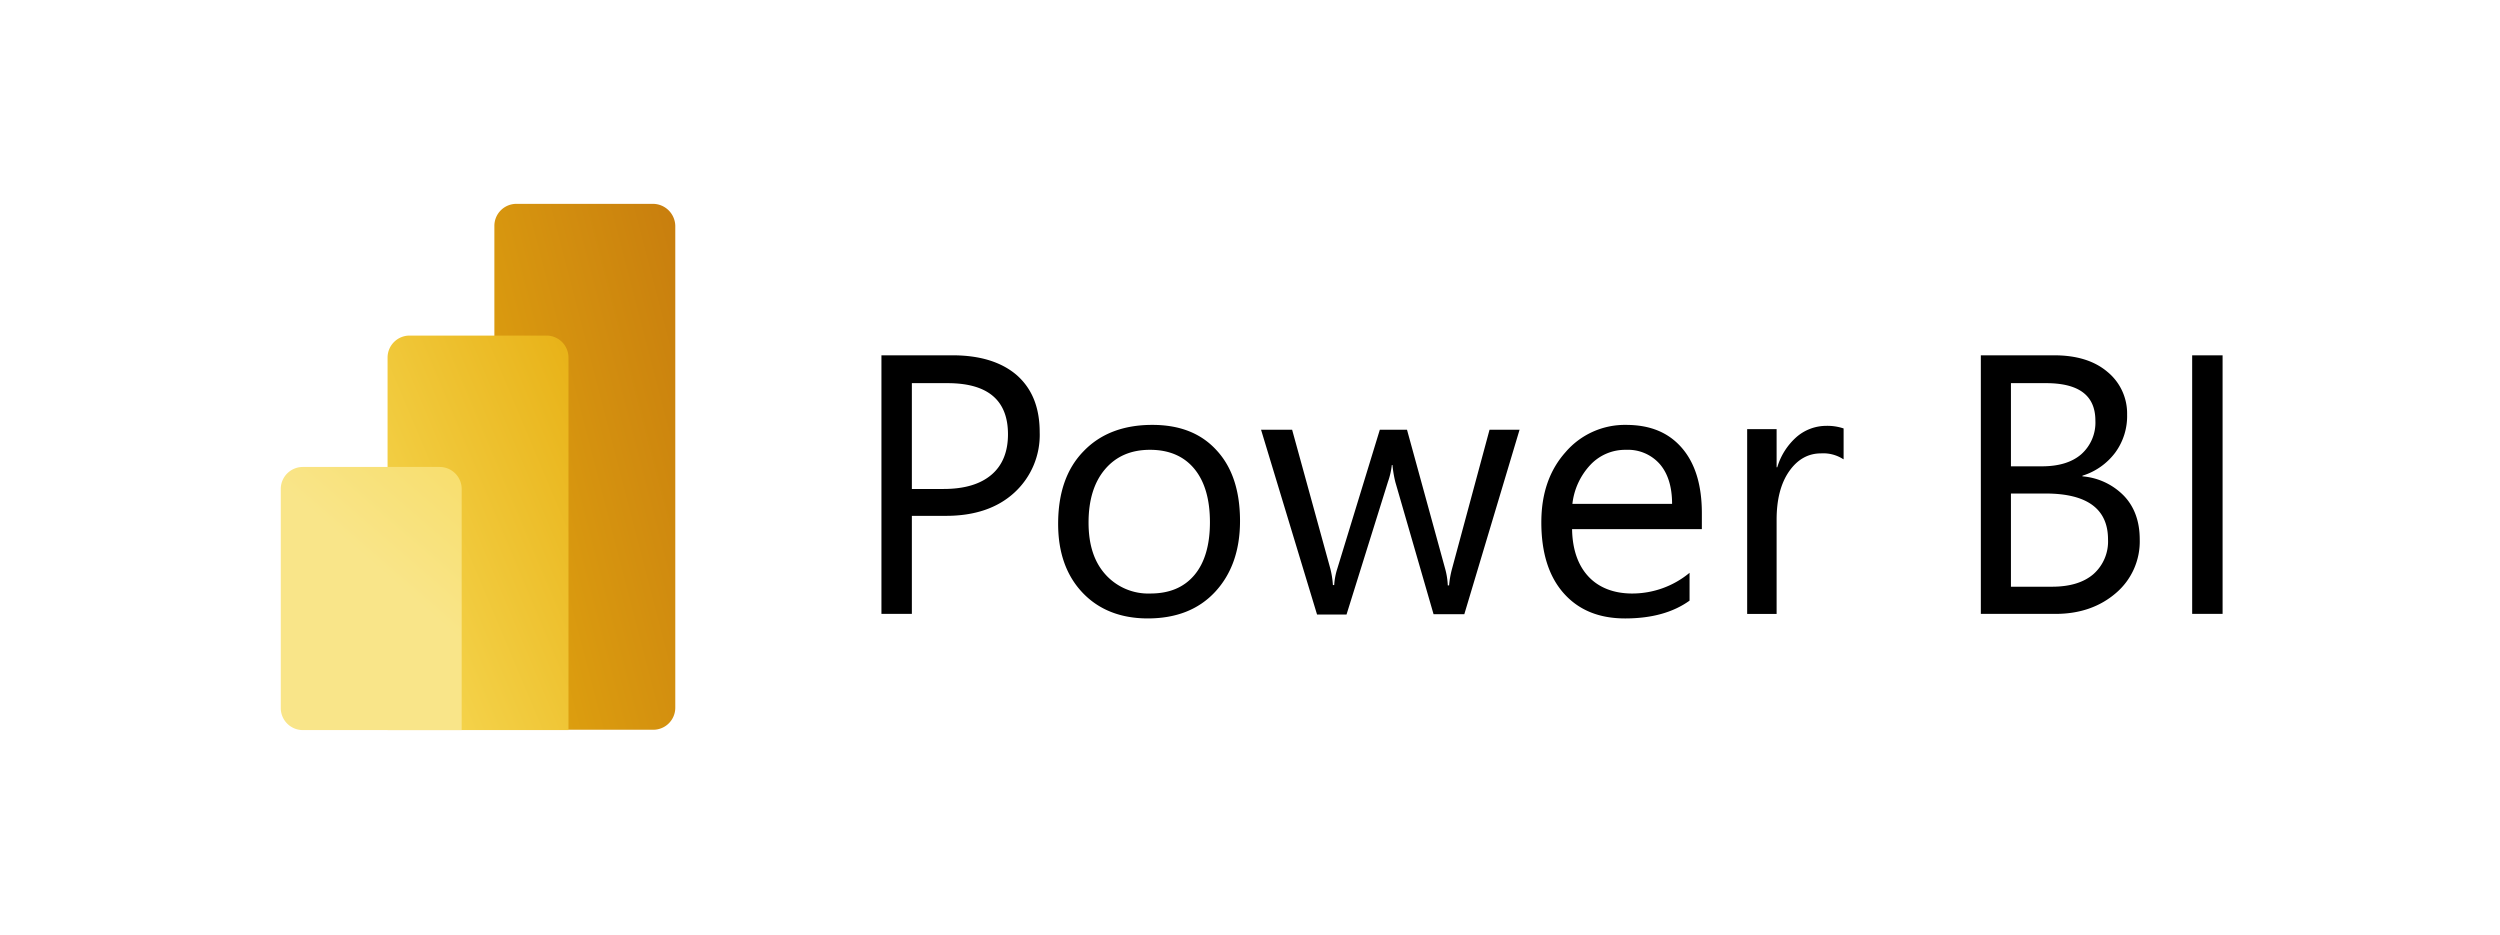
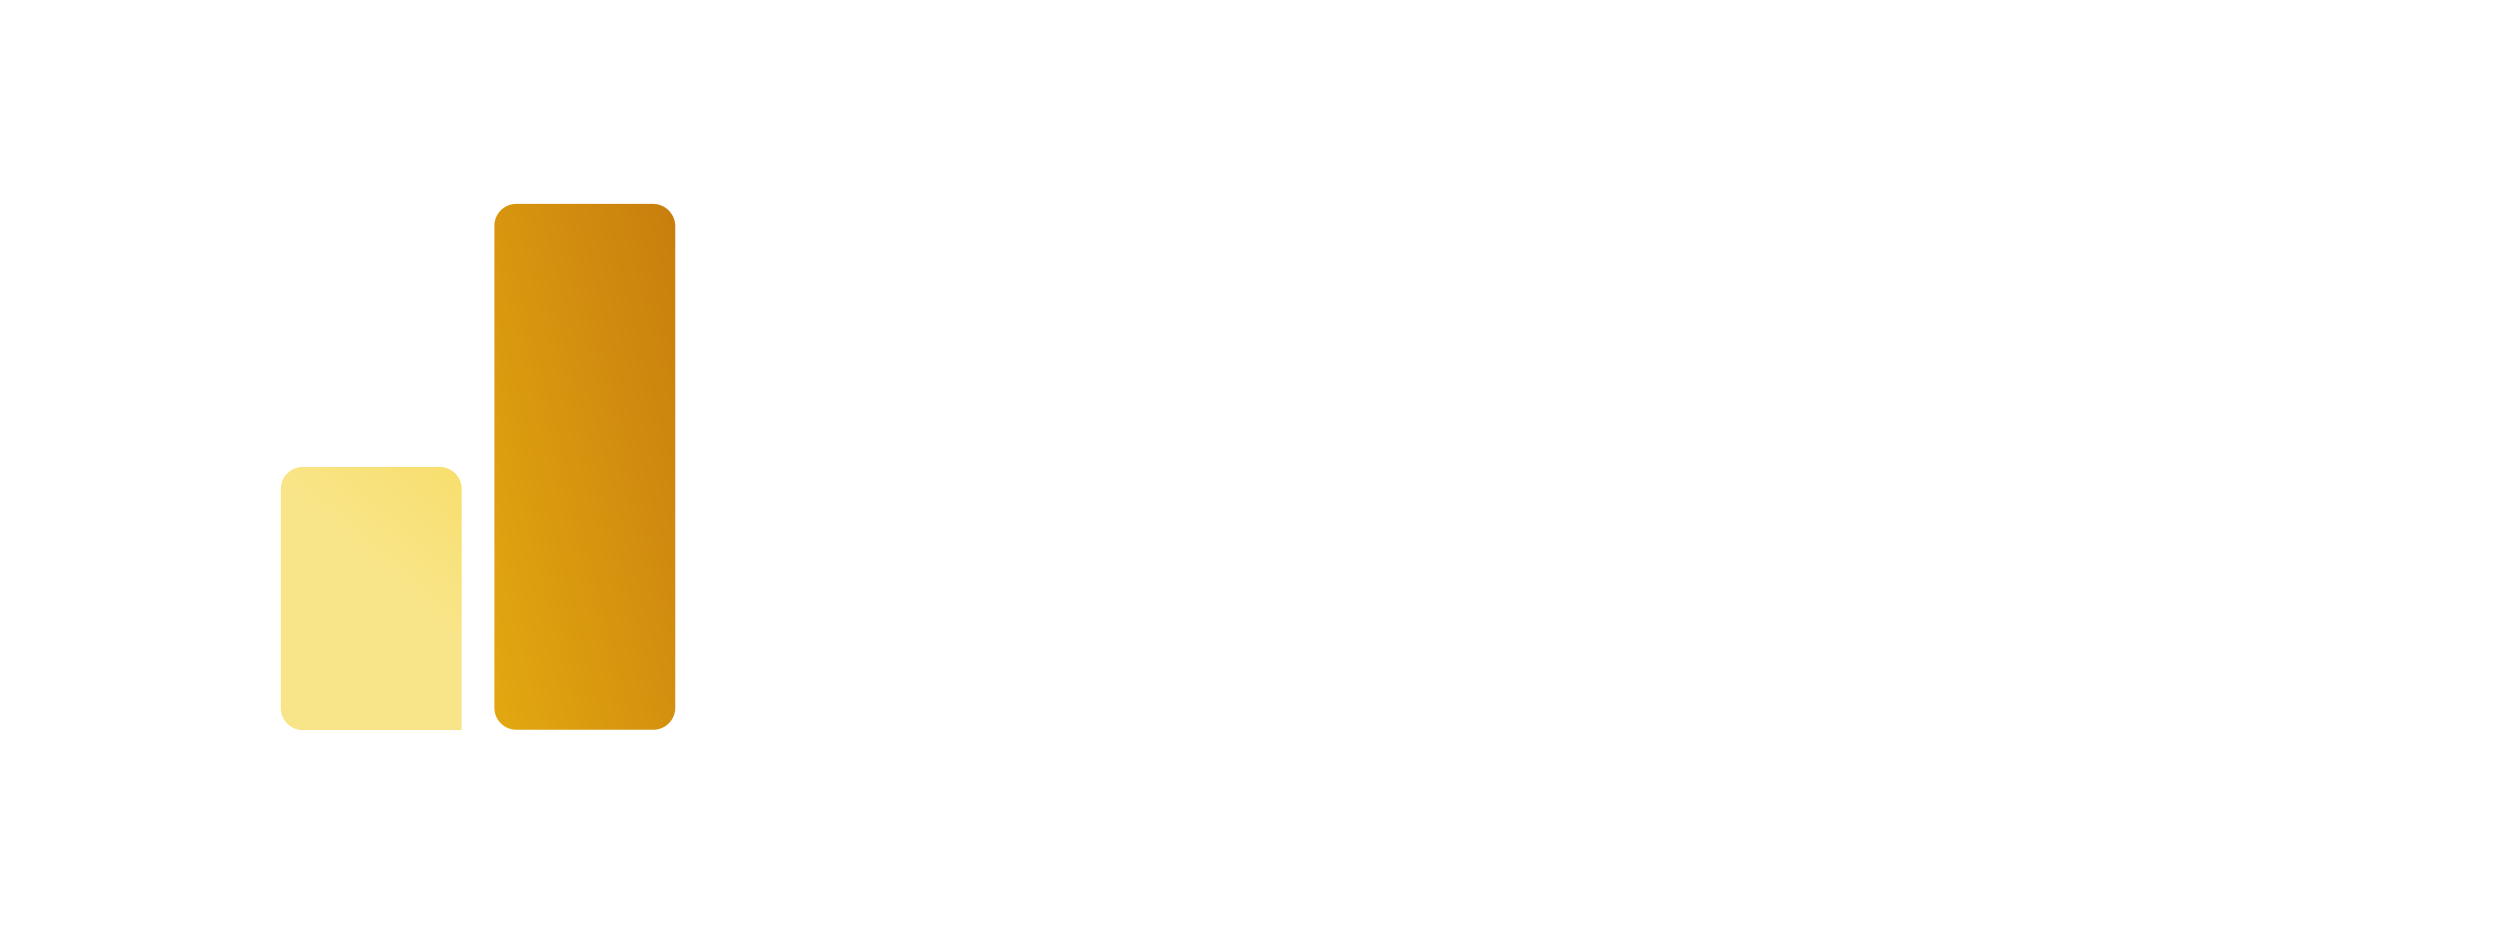
<svg xmlns="http://www.w3.org/2000/svg" width="650" height="243" viewBox="0 0 650 243">
  <defs>
    <linearGradient id="linear-gradient" x1="-0.165" y1="1.062" x2="1.088" y2="0.12" gradientUnits="objectBoundingBox">
      <stop offset="0" stop-color="#e6ad10" />
      <stop offset="1" stop-color="#c87e0e" />
    </linearGradient>
    <linearGradient id="linear-gradient-2" x1="-0.054" y1="0.736" x2="1.001" y2="-0.232" gradientUnits="objectBoundingBox">
      <stop offset="0" stop-color="#f6d751" />
      <stop offset="1" stop-color="#e6ad10" />
    </linearGradient>
    <linearGradient id="linear-gradient-3" x1="0.174" y1="0.172" x2="0.755" y2="-0.805" gradientUnits="objectBoundingBox">
      <stop offset="0" stop-color="#f9e589" />
      <stop offset="1" stop-color="#f6d751" />
    </linearGradient>
  </defs>
  <g id="Power_BI" data-name="Power BI" transform="translate(-6238 -18168)">
    <rect id="Rectangle_40298" data-name="Rectangle 40298" width="650" height="243" transform="translate(6238 18168)" fill="#fff" opacity="0" />
    <g id="power-bi-vector-logo-2022" transform="translate(6289.6 17981.301)">
-       <path id="Path_120520" data-name="Path 120520" d="M214.91,328.32v25.412H207V286.5h18.512c7.152,0,12.79,1.767,16.745,5.217,3.955,3.534,5.89,8.415,5.89,14.81a20.33,20.33,0,0,1-6.563,15.651c-4.376,4.039-10.35,6.059-17.755,6.059H214.91Zm0-34.668v27.6h8.246c5.469,0,9.593-1.262,12.454-3.7s4.291-5.974,4.291-10.518c0-8.835-5.217-13.295-15.735-13.295H214.91Zm61.342,61.258c-7.068,0-12.79-2.272-17-6.732s-6.311-10.434-6.311-17.839c0-8.078,2.188-14.389,6.647-18.933,4.376-4.544,10.35-6.816,17.839-6.816,7.152,0,12.706,2.188,16.745,6.647,4.039,4.376,6.058,10.518,6.058,18.344,0,7.657-2.188,13.8-6.479,18.428S283.572,354.91,276.252,354.91Zm.589-43.84c-4.965,0-8.835,1.683-11.7,5.049s-4.291,7.994-4.291,13.884c0,5.722,1.43,10.182,4.376,13.463a14.945,14.945,0,0,0,11.7,4.965c4.965,0,8.751-1.6,11.444-4.8s4.039-7.826,4.039-13.716q0-8.961-4.039-13.884C285.676,312.753,281.805,311.07,276.841,311.07Zm96.094-5.3-14.389,48.047h-7.994l-9.929-34.331a30.649,30.649,0,0,1-.757-4.46H339.7a19.476,19.476,0,0,1-1.01,4.376l-10.771,34.5H320.26L305.7,305.853h8.078l9.929,36.1a23.014,23.014,0,0,1,.673,4.291h.337a17.4,17.4,0,0,1,.841-4.376l11.023-36.014h7.068l9.929,36.182a19.139,19.139,0,0,1,.673,4.291h.337a24.389,24.389,0,0,1,.757-4.291l9.761-36.182h7.826Zm47.542,25.917H386.566c.084,5.385,1.6,9.508,4.291,12.369s6.563,4.376,11.36,4.376a23.348,23.348,0,0,0,14.894-5.385v7.237c-4.207,3.029-9.761,4.628-16.745,4.628-6.816,0-12.117-2.188-15.988-6.563s-5.806-10.518-5.806-18.428c0-7.489,2.1-13.547,6.311-18.26a20.311,20.311,0,0,1,15.735-7.068c6.311,0,11.107,2.02,14.557,6.058s5.133,9.677,5.133,16.913v4.123Zm-7.91-6.563c0-4.46-1.094-7.91-3.2-10.35a11.008,11.008,0,0,0-8.751-3.7,12.392,12.392,0,0,0-9.256,3.871,17.706,17.706,0,0,0-4.712,10.182h25.917Zm44.513-11.612A9.547,9.547,0,0,0,451.274,312c-3.282,0-6.058,1.515-8.246,4.628s-3.282,7.321-3.282,12.622v24.486h-7.657V305.685h7.657v9.929h.168a16.949,16.949,0,0,1,5.049-7.91,11.792,11.792,0,0,1,7.573-2.861,13.122,13.122,0,0,1,4.628.673v7.994Zm35.762,40.221V286.5h19.1c5.806,0,10.434,1.43,13.8,4.291a13.973,13.973,0,0,1,5.133,11.107,16.053,16.053,0,0,1-3.113,9.929,16.91,16.91,0,0,1-8.5,5.974v.168a16.972,16.972,0,0,1,10.855,5.133c2.693,2.861,4.039,6.647,4.039,11.275a17.611,17.611,0,0,1-6.227,13.968c-4.123,3.534-9.34,5.385-15.651,5.385Zm7.826-60.08v21.709h8.078c4.291,0,7.741-1.01,10.182-3.113a11.008,11.008,0,0,0,3.7-8.751c0-6.563-4.291-9.761-12.874-9.761h-9.088Zm0,28.778v24.234h10.686c4.628,0,8.246-1.094,10.771-3.282a11.33,11.33,0,0,0,3.787-9c0-7.91-5.385-11.949-16.24-11.949h-9Zm55.031,31.3h-7.91V286.5h7.91Z" transform="translate(-29.426 -7.42)" />
      <path id="Path_120521" data-name="Path 120521" d="M134.437,245.422V370.714a5.728,5.728,0,0,1-5.722,5.722H93.122a5.728,5.728,0,0,1-5.722-5.722V245.422a5.728,5.728,0,0,1,5.722-5.722h35.593A5.839,5.839,0,0,1,134.437,245.422Z" transform="translate(-10.464 0)" fill="url(#linear-gradient)" />
-       <path id="Path_120522" data-name="Path 120522" d="M101.437,286.122v96.851H54.4V286.122a5.728,5.728,0,0,1,5.722-5.722H95.715A5.728,5.728,0,0,1,101.437,286.122Z" transform="translate(-5.232 -6.453)" fill="url(#linear-gradient-2)" />
      <path id="Path_120523" data-name="Path 120523" d="M21.4,326.722v56.966a5.728,5.728,0,0,0,5.722,5.722H68.437V326.722A5.728,5.728,0,0,0,62.715,321H27.122A5.728,5.728,0,0,0,21.4,326.722Z" transform="translate(0 -12.89)" fill="url(#linear-gradient-3)" />
    </g>
  </g>
</svg>